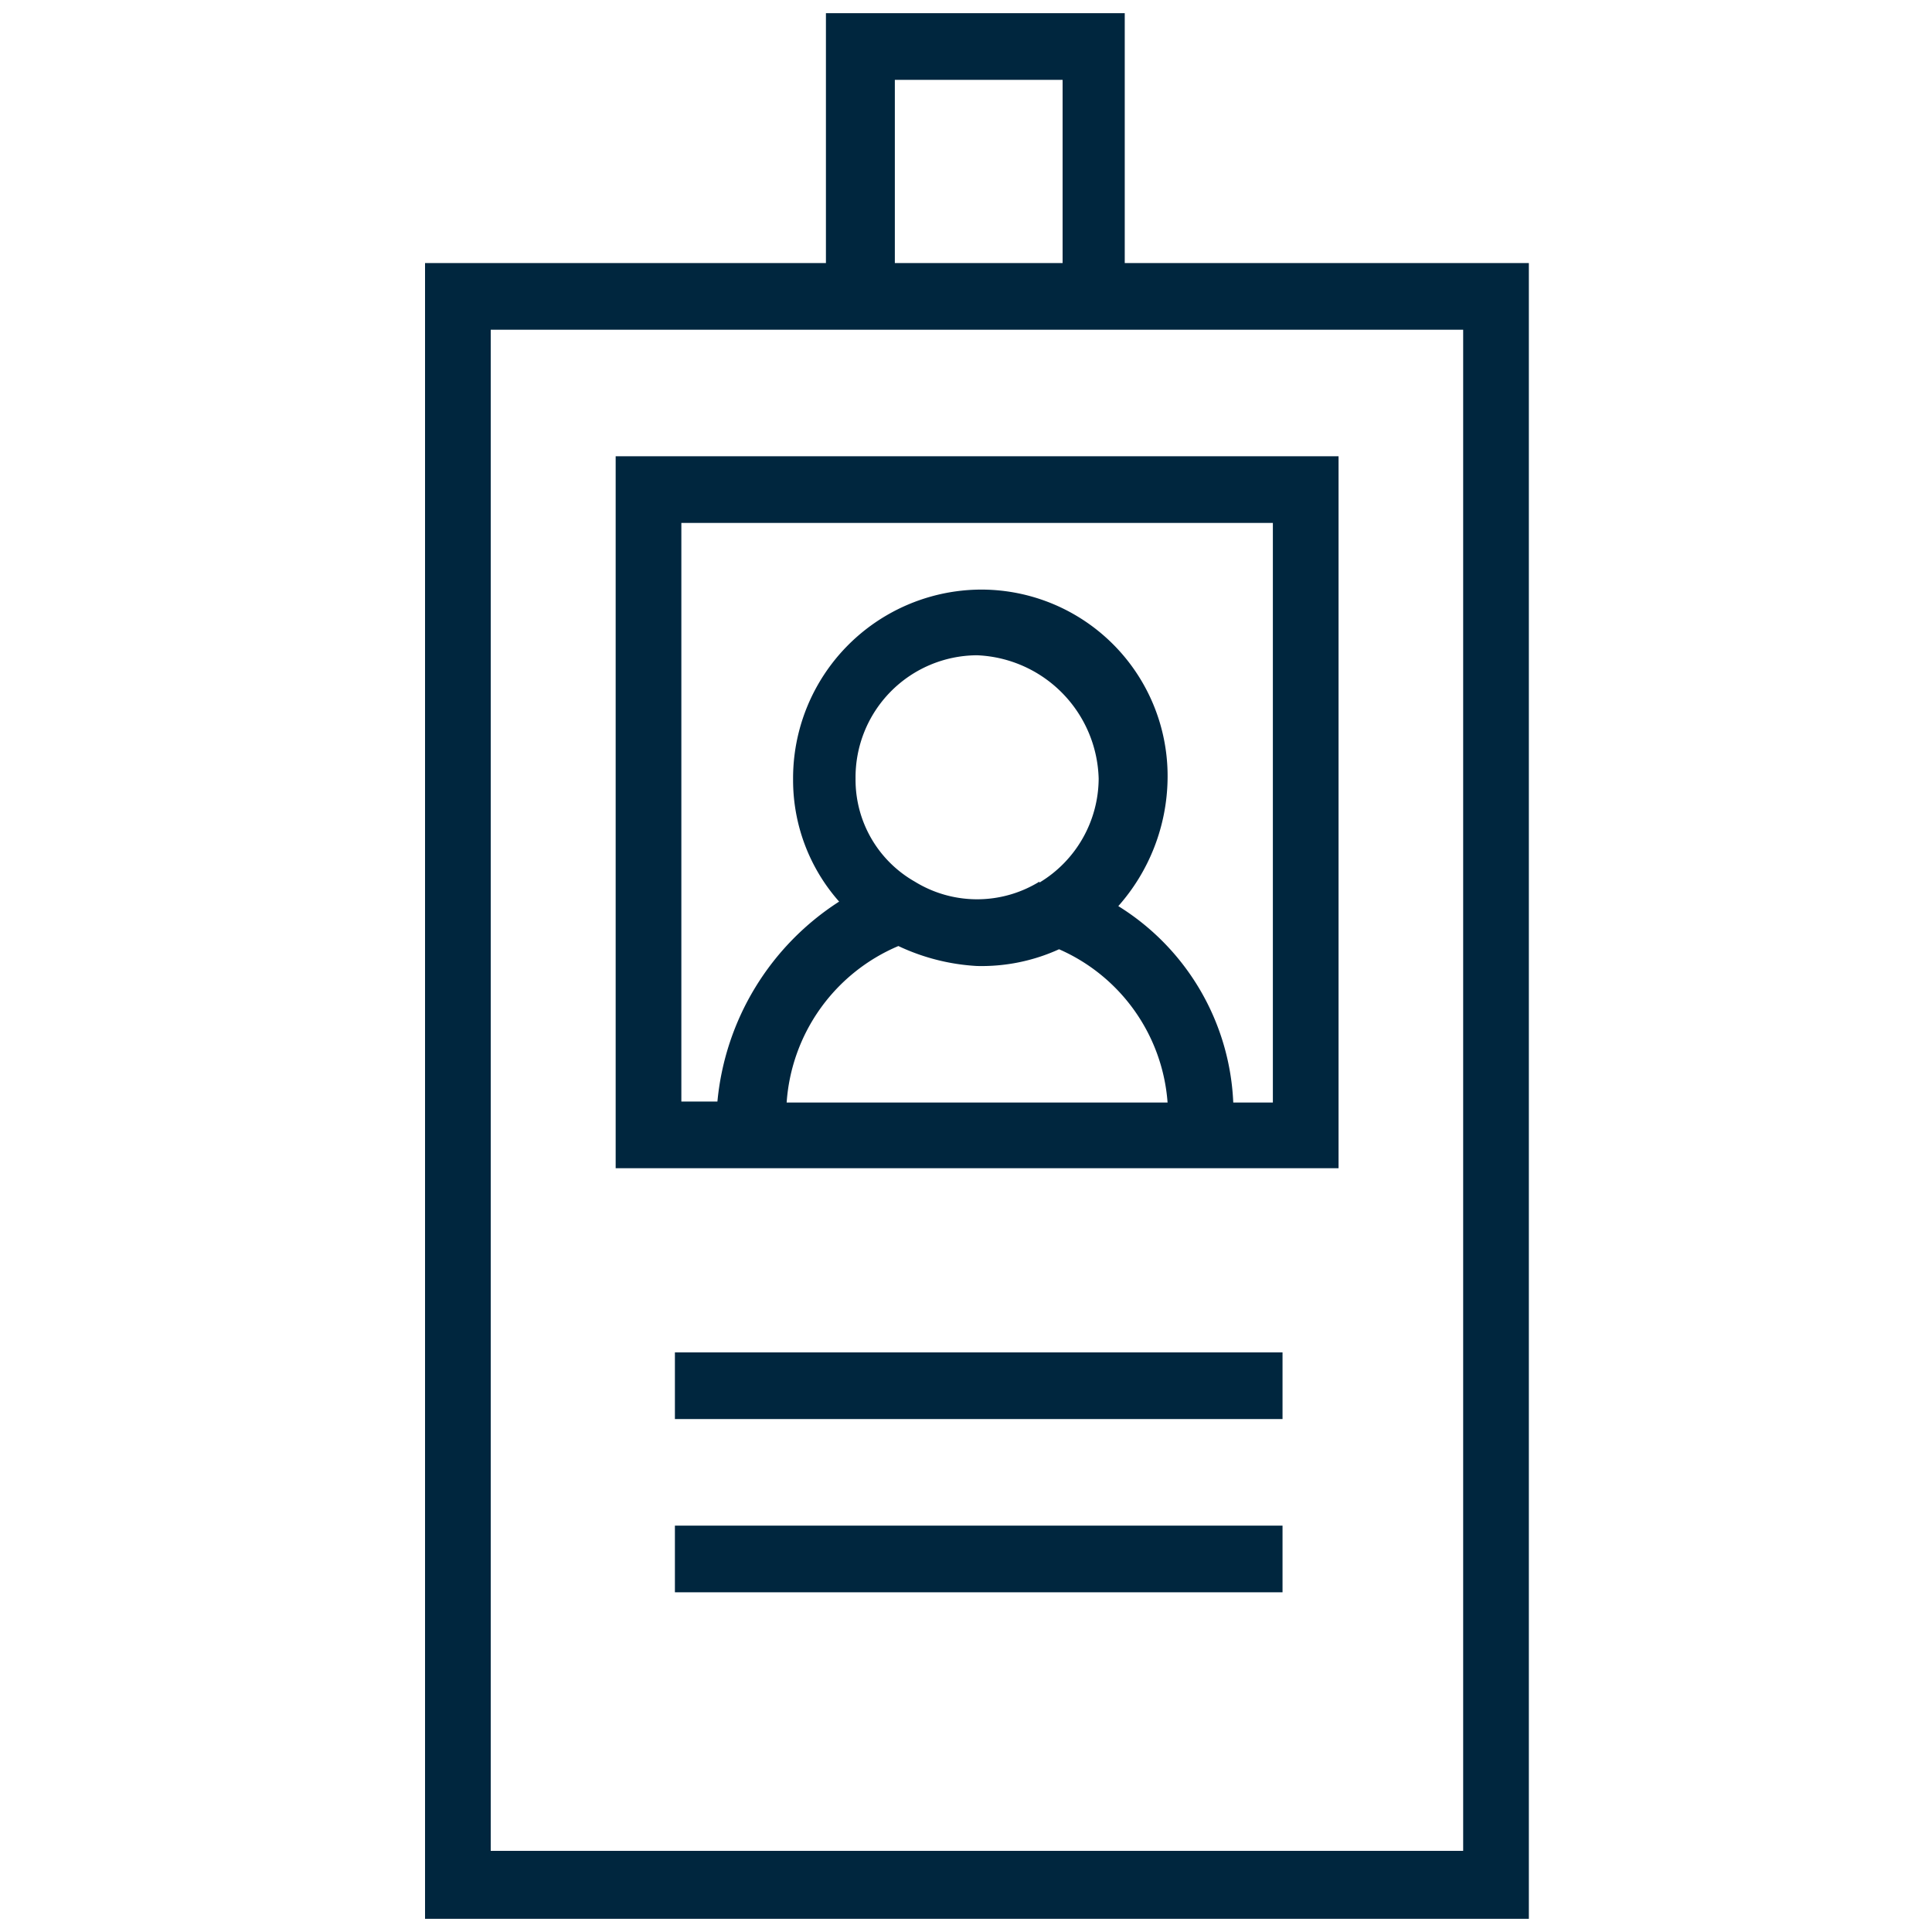
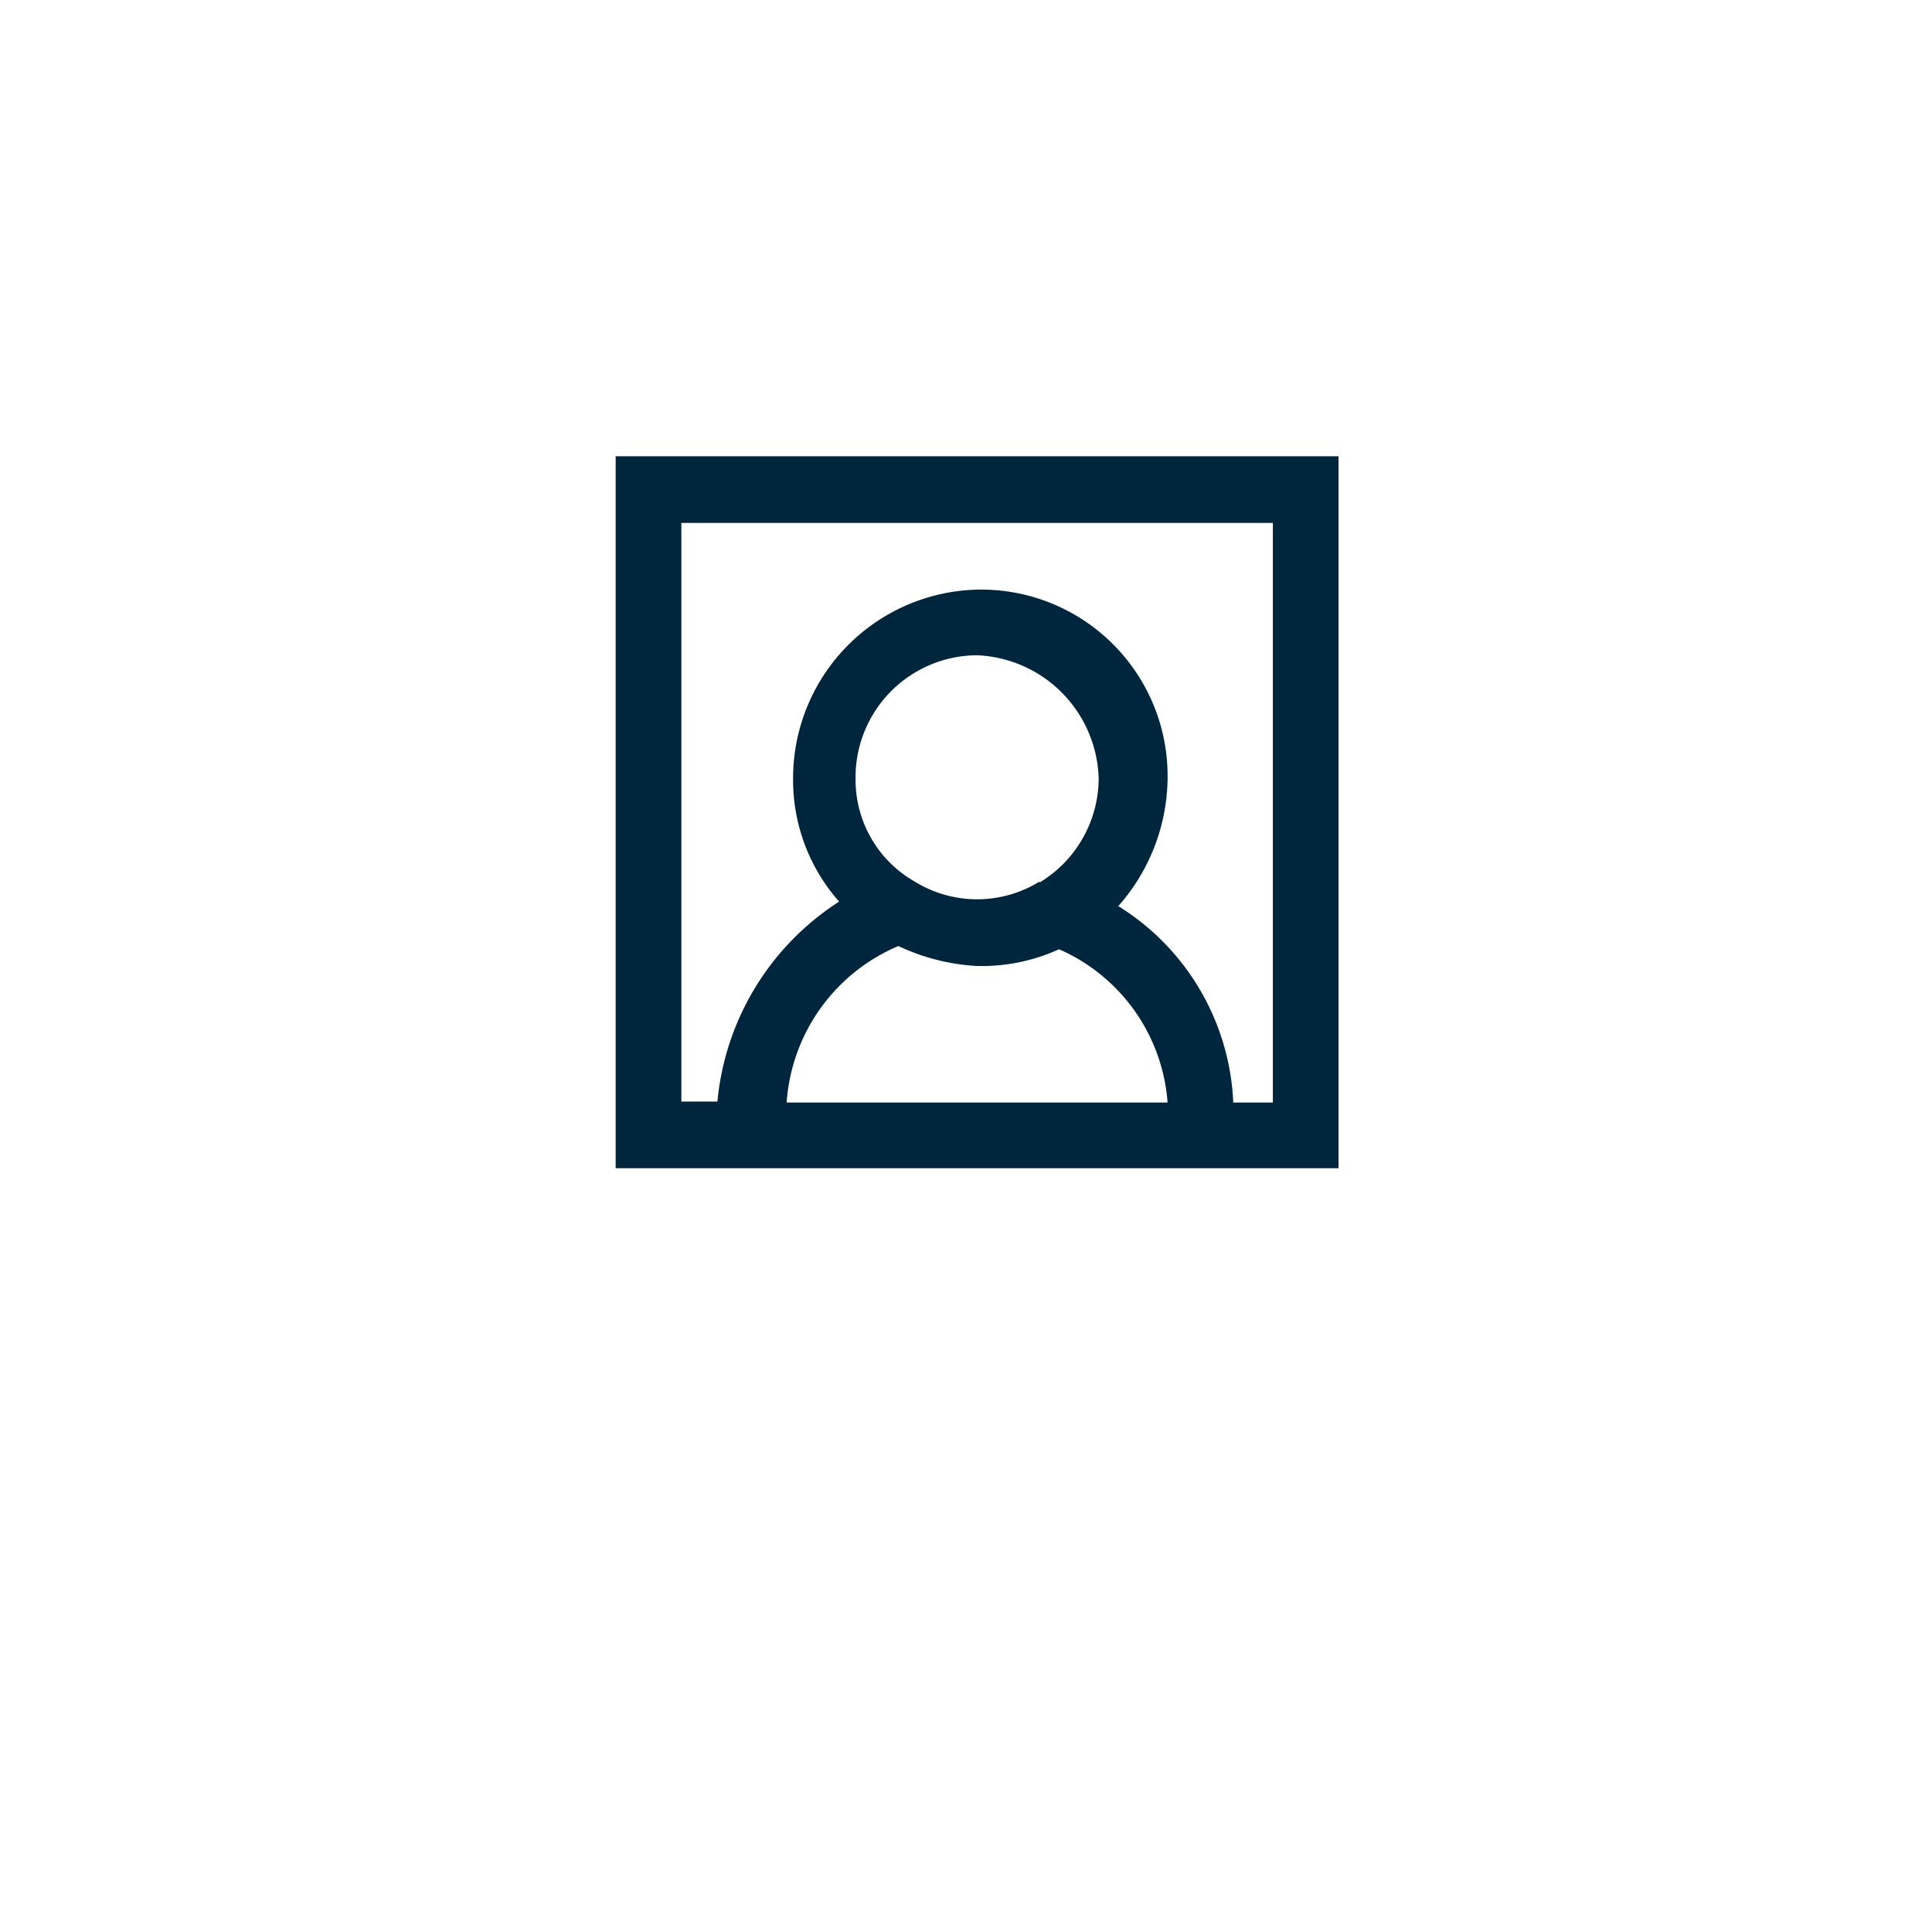
<svg xmlns="http://www.w3.org/2000/svg" viewBox="0 0 60 60">
  <defs>
    <style>.cls-1{fill:#00263e;}</style>
  </defs>
  <title>icn_2-ID</title>
  <g id="Layer_2" data-name="Layer 2">
-     <rect class="cls-1" x="20.96" y="42" width="18.87" height="2.07" />
-     <rect class="cls-1" x="20.96" y="47.38" width="18.87" height="2.07" />
    <path class="cls-1" d="M21.16,16.24H39.53v18H38.3a7.56,7.56,0,0,0-3.57-6.1,6.08,6.08,0,0,0,1.53-3.93,5.79,5.79,0,0,0-5.81-5.9,5.86,5.86,0,0,0-5.82,5.9A5.69,5.69,0,0,0,26.06,28a8.3,8.3,0,0,0-3.78,6.21H21.16ZM27.9,29.38a6.56,6.56,0,0,0,2.44.62,5.8,5.8,0,0,0,2.55-.52,5.65,5.65,0,0,1,3.37,4.76H24.43A5.7,5.7,0,0,1,27.9,29.38Zm4.38-2a3.69,3.69,0,0,1-3.87,0,3.64,3.64,0,0,1-1.84-3.2,3.79,3.79,0,0,1,3.77-3.83,3.94,3.94,0,0,1,3.78,3.83A3.79,3.79,0,0,1,32.28,27.41Zm-13.16,8.9H41.57V14.17H19.12Z" />
-     <path class="cls-1" d="M34.93,8.17V.41H25.65V8.17H13.2V59.59H47.48V8.17ZM27.79,2.48H33V8.17H27.79Zm17.65,55H15.24V10.24h30.2Z" />
  </g>
</svg>